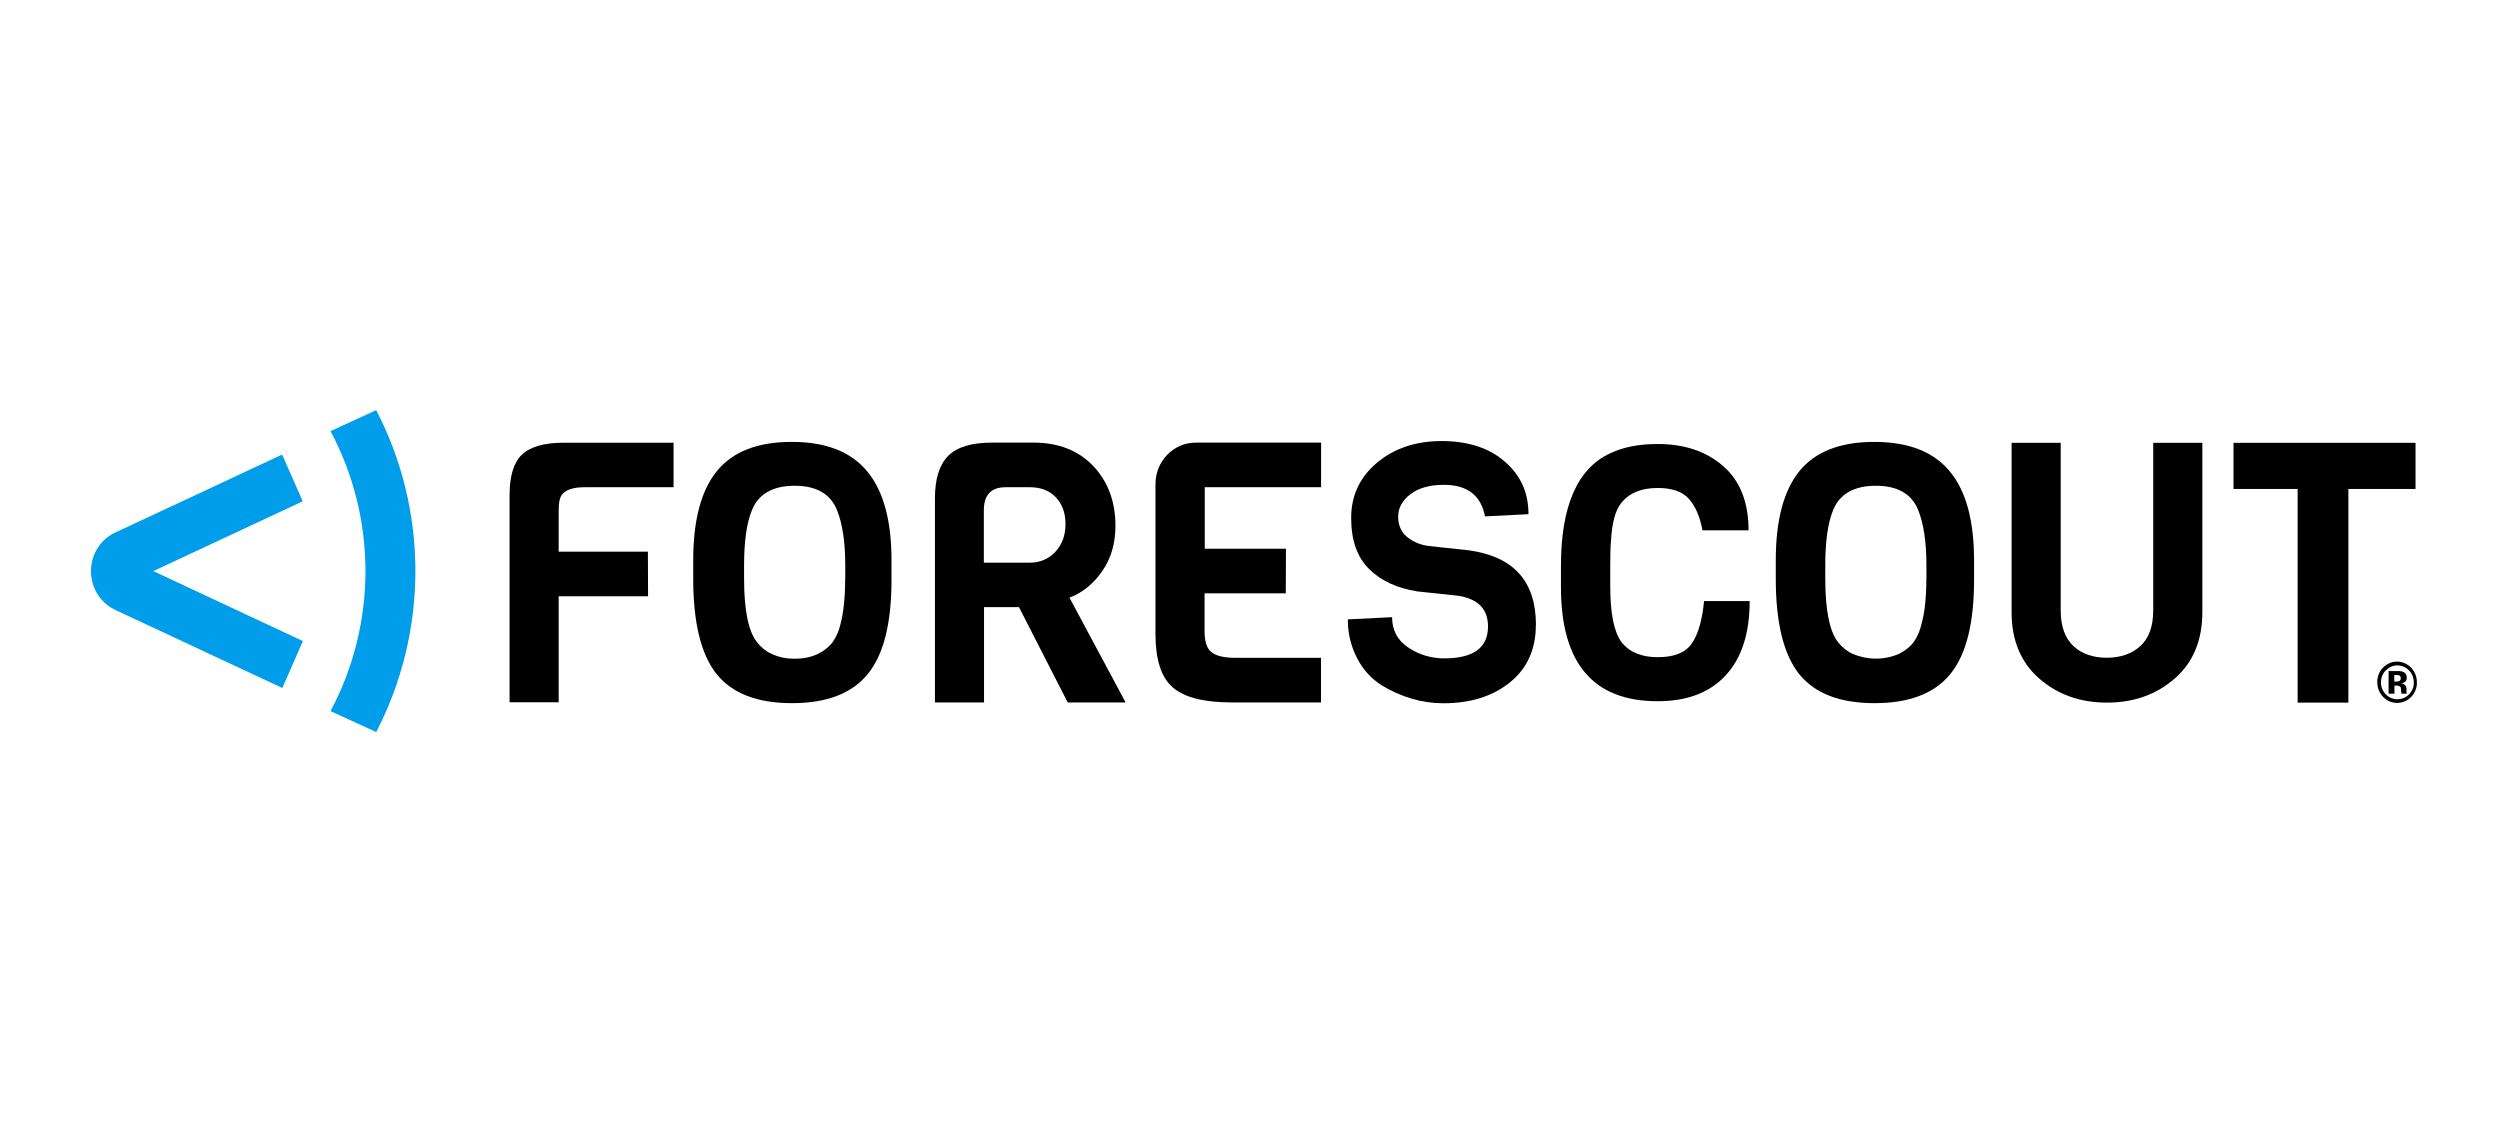
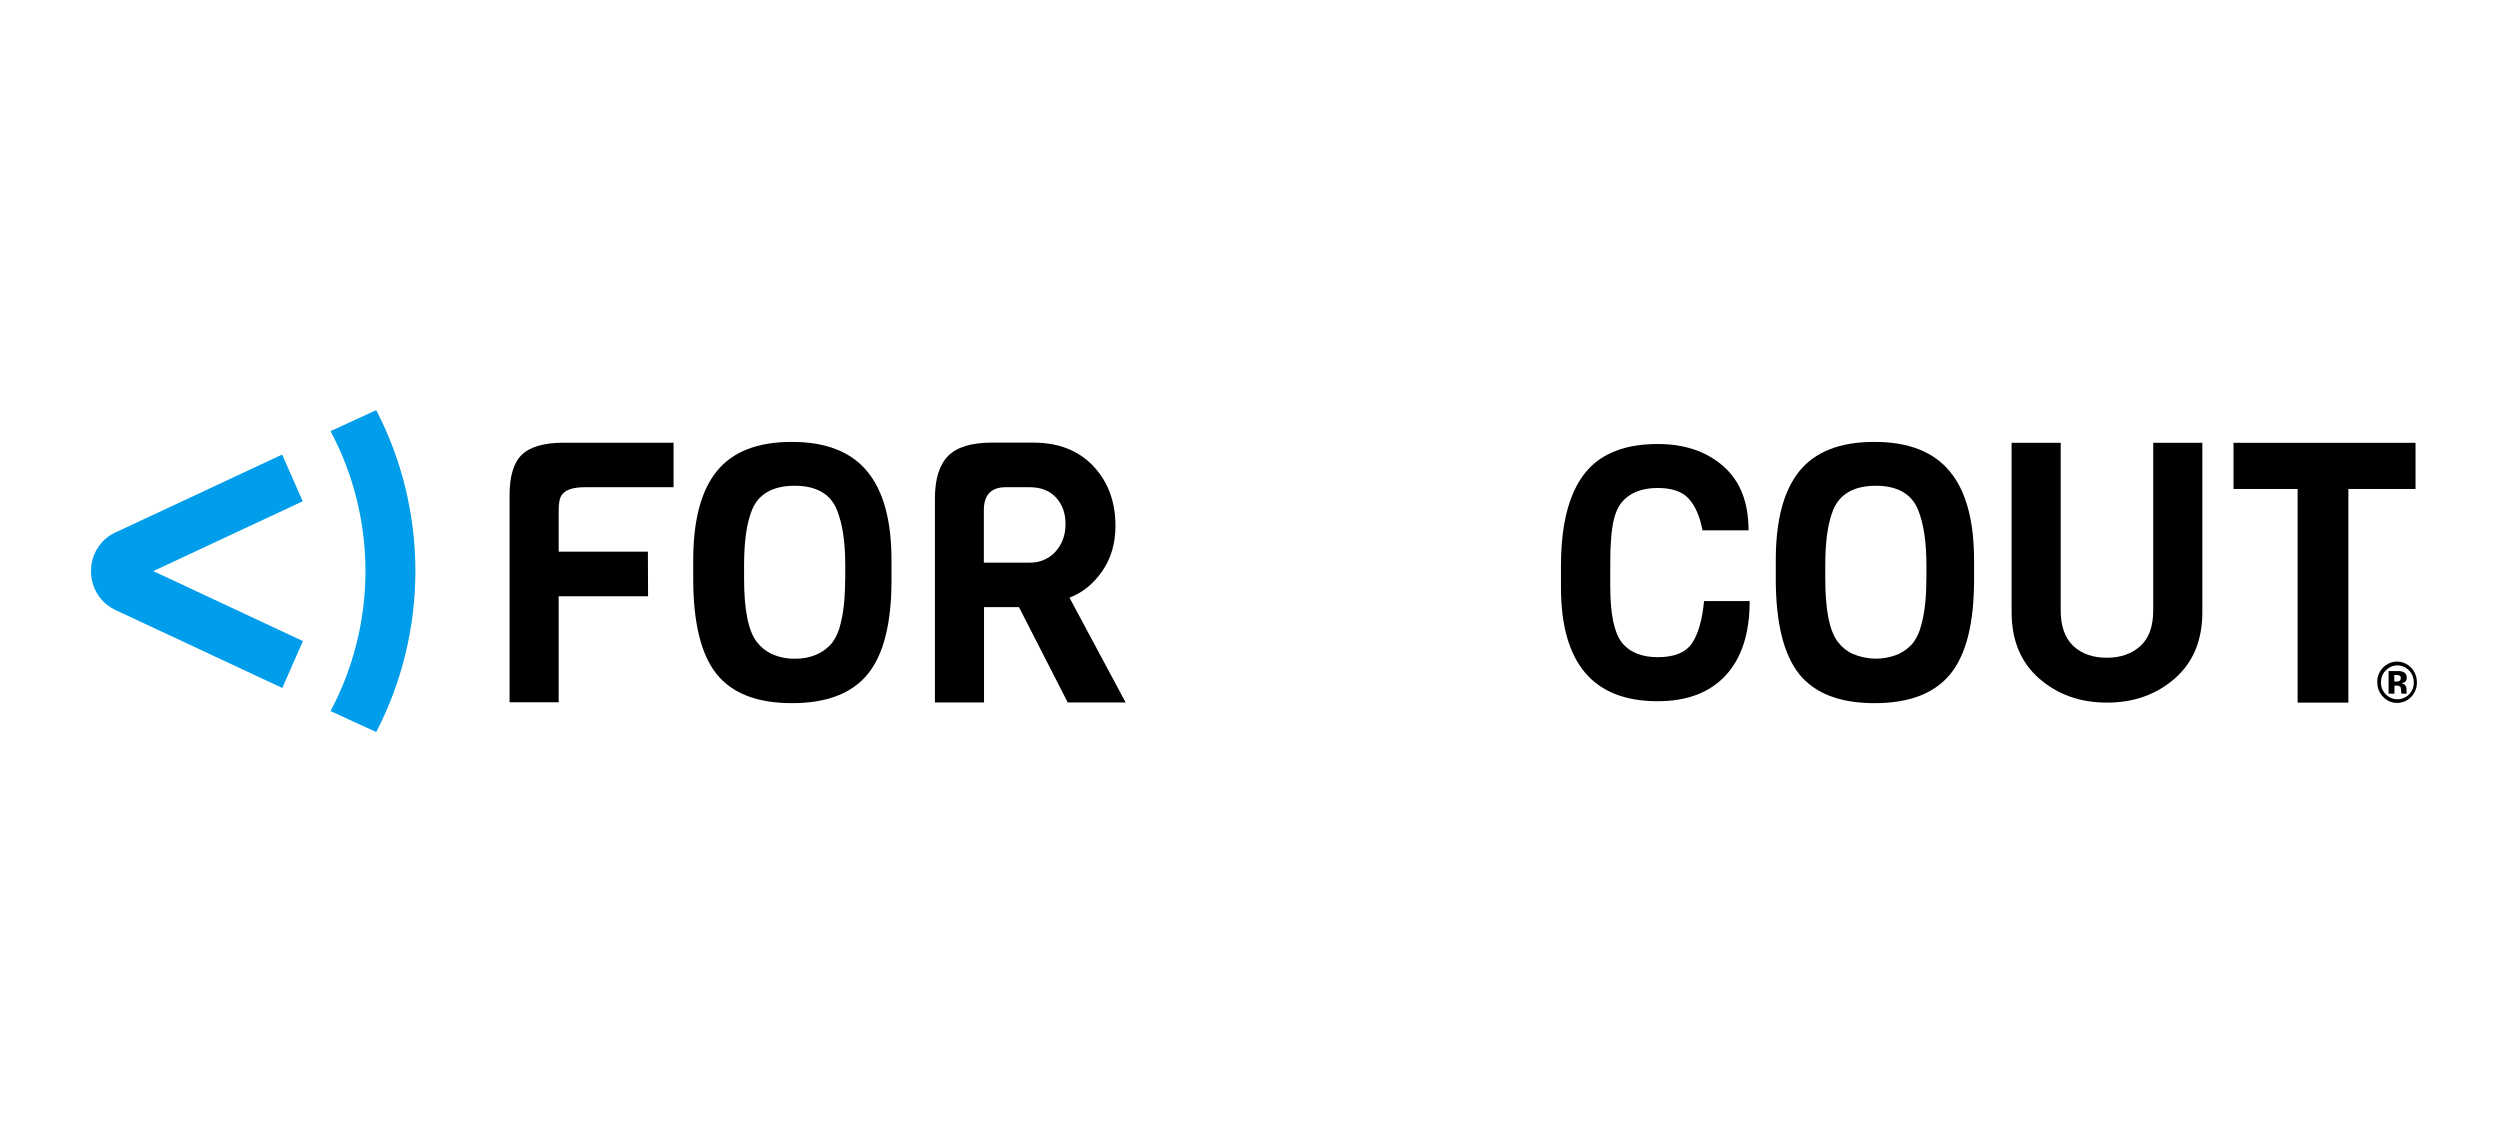
<svg xmlns="http://www.w3.org/2000/svg" width="128" height="58" viewBox="0 0 128 58" fill="none">
  <g clip-path="url(#clip0_188_1386)">
    <path d="M14.454 35.225L5.898 31.227C4.834 30.728 4.368 29.443 4.844 28.346C5.06 27.865 5.432 27.479 5.889 27.272L14.445 23.274L15.5 25.666L7.848 29.24L15.509 32.824L14.454 35.225Z" fill="#009DEA" />
    <path d="M18.711 29.24C18.711 31.745 18.094 34.218 16.922 36.407L19.262 37.481C20.576 34.947 21.268 32.113 21.268 29.24C21.268 26.368 20.58 23.533 19.262 21L16.922 22.074C18.094 24.263 18.711 26.731 18.711 29.24Z" fill="#009DEA" />
    <path d="M34.49 24.946H29.942C29.409 24.946 29.037 25.049 28.83 25.261C28.614 25.473 28.604 25.826 28.604 26.344V28.247H33.172L33.181 30.53H28.604V35.955H26.09V25.36C26.09 24.381 26.297 23.689 26.716 23.284C27.135 22.879 27.851 22.667 28.858 22.667H34.486V24.941L34.49 24.946Z" fill="black" />
    <path d="M45.645 28.694V29.692C45.645 31.901 45.245 33.507 44.435 34.505C43.625 35.503 42.33 36.002 40.55 36.002C38.77 36.002 37.485 35.503 36.684 34.505C35.893 33.507 35.493 31.882 35.493 29.645V28.685C35.493 26.641 35.893 25.12 36.703 24.122C37.513 23.124 38.789 22.625 40.541 22.625C42.293 22.625 43.578 23.133 44.407 24.141C45.236 25.148 45.645 26.655 45.645 28.694ZM43.277 29.636V28.944C43.277 27.752 43.136 26.811 42.848 26.1C42.514 25.285 41.794 24.871 40.687 24.871C39.58 24.871 38.841 25.285 38.507 26.1C38.229 26.773 38.097 27.715 38.097 28.944V29.636C38.097 31.232 38.314 32.315 38.752 32.871C38.949 33.13 39.208 33.342 39.496 33.474C39.868 33.648 40.277 33.733 40.687 33.723C41.097 33.733 41.497 33.657 41.869 33.483C42.156 33.346 42.42 33.149 42.622 32.89C42.82 32.612 42.957 32.296 43.032 31.957C43.192 31.355 43.272 30.573 43.272 29.631L43.277 29.636Z" fill="black" />
    <path d="M57.629 35.965H54.667L52.172 31.086H50.382V35.965H47.868V25.525C47.868 24.527 48.094 23.806 48.541 23.345C48.989 22.893 49.733 22.662 50.787 22.662H52.92C54.197 22.662 55.223 23.067 55.976 23.863C56.73 24.659 57.111 25.69 57.111 26.919C57.111 27.814 56.89 28.59 56.433 29.245C55.976 29.9 55.416 30.352 54.757 30.601L57.634 35.969L57.629 35.965ZM54.041 28.242C54.385 27.865 54.554 27.399 54.554 26.829C54.554 26.26 54.385 25.812 54.06 25.464C53.735 25.12 53.288 24.946 52.737 24.946H51.489C50.745 24.946 50.373 25.341 50.373 26.118V28.807H52.732C53.227 28.817 53.702 28.614 54.046 28.242H54.041Z" fill="black" />
-     <path d="M67.631 35.965H63.091C61.636 35.965 60.624 35.706 60.035 35.188C59.447 34.67 59.16 33.756 59.16 32.452V24.786C59.16 23.613 60.083 22.662 61.217 22.662H67.64V24.946H61.683V28.096H65.841L65.832 30.38H61.674V32.32C61.674 32.838 61.787 33.196 62.018 33.384C62.248 33.577 62.663 33.681 63.266 33.681H67.635V35.955H67.626L67.631 35.965Z" fill="black" />
-     <path d="M78.635 32.004C78.635 33.252 78.188 34.232 77.302 34.943C76.417 35.654 75.282 36.007 73.903 36.007C72.81 36.007 71.76 35.701 70.734 35.084C70.211 34.75 69.783 34.279 69.495 33.718C69.17 33.102 69.001 32.414 69.01 31.712L71.275 31.599C71.275 32.263 71.553 32.791 72.104 33.153C72.645 33.521 73.286 33.709 73.94 33.709C75.442 33.709 76.186 33.163 76.186 32.075C76.186 31.18 75.673 30.662 74.656 30.502L72.57 30.281C71.525 30.116 70.696 29.735 70.093 29.127C69.477 28.52 69.18 27.649 69.18 26.514C69.18 25.379 69.618 24.437 70.494 23.698C71.369 22.959 72.481 22.582 73.813 22.582C75.146 22.582 76.229 22.926 77.039 23.627C77.858 24.329 78.258 25.224 78.258 26.326L76.031 26.439C75.829 25.365 75.127 24.823 73.926 24.823C73.201 24.823 72.622 24.988 72.212 25.304C71.803 25.619 71.586 26.005 71.586 26.448C71.586 26.891 71.737 27.234 72.033 27.484C72.349 27.743 72.74 27.908 73.154 27.955L75.202 28.176C77.496 28.492 78.64 29.763 78.64 31.99L78.635 32.004Z" fill="black" />
    <path d="M87.243 30.775H89.583C89.583 32.428 89.173 33.695 88.354 34.58C87.535 35.465 86.372 35.903 84.87 35.903C81.569 35.903 79.921 33.954 79.921 30.064V28.967C79.921 25.902 80.768 23.971 82.454 23.204C83.113 22.888 83.928 22.733 84.87 22.733C86.249 22.733 87.365 23.11 88.232 23.868C89.098 24.626 89.526 25.723 89.526 27.154H87.167C87.036 26.443 86.795 25.897 86.461 25.53C86.127 25.163 85.595 24.984 84.87 24.984C84.022 24.984 83.396 25.252 82.986 25.779C82.699 26.156 82.529 26.797 82.482 27.71C82.454 27.997 82.445 28.393 82.445 28.892V30.027C82.445 31.421 82.642 32.372 83.024 32.88C83.424 33.389 84.041 33.648 84.879 33.648C85.717 33.648 86.296 33.417 86.621 32.946C86.946 32.475 87.153 31.755 87.248 30.775H87.243Z" fill="black" />
    <path d="M101.072 28.694V29.692C101.072 31.901 100.672 33.507 99.862 34.505C99.052 35.503 97.757 36.002 95.978 36.002C94.198 36.002 92.912 35.503 92.112 34.505C91.321 33.507 90.92 31.882 90.92 29.645V28.685C90.92 26.641 91.321 25.12 92.13 24.122C92.94 23.124 94.216 22.625 95.968 22.625C97.72 22.625 99.005 23.133 99.834 24.141C100.663 25.139 101.072 26.655 101.072 28.694ZM98.633 29.636V28.944C98.633 27.752 98.492 26.811 98.205 26.1C97.871 25.285 97.15 24.871 96.043 24.871C94.937 24.871 94.198 25.285 93.863 26.1C93.585 26.773 93.454 27.715 93.454 28.944V29.636C93.454 31.232 93.67 32.315 94.103 32.871C94.301 33.13 94.56 33.342 94.847 33.474C95.601 33.798 96.458 33.808 97.216 33.483C97.503 33.346 97.767 33.149 97.969 32.89C98.167 32.612 98.304 32.296 98.379 31.957C98.549 31.355 98.629 30.573 98.629 29.631L98.633 29.636Z" fill="black" />
    <path d="M112.76 22.672V31.345C112.76 32.777 112.294 33.911 111.352 34.736C110.41 35.559 109.256 35.974 107.877 35.974C106.497 35.974 105.343 35.559 104.402 34.736C103.46 33.911 102.994 32.777 102.994 31.345V22.672H105.508V31.246C105.508 32.061 105.725 32.668 106.153 33.073C106.582 33.478 107.161 33.676 107.867 33.676C108.574 33.676 109.153 33.474 109.591 33.073C110.029 32.668 110.245 32.066 110.245 31.246V22.672H112.76Z" fill="black" />
    <path d="M123.675 25.035H120.237V35.974H117.638V25.035H114.356V22.672H123.675V25.035Z" fill="black" />
    <path d="M123.449 35.687C123.048 36.092 122.403 36.092 122.012 35.677C121.815 35.475 121.716 35.206 121.716 34.929C121.706 34.641 121.829 34.354 122.031 34.161C122.22 33.977 122.469 33.874 122.728 33.874C123.289 33.874 123.745 34.345 123.745 34.929C123.755 35.216 123.642 35.484 123.449 35.687ZM122.144 34.331C121.984 34.495 121.904 34.707 121.904 34.933C121.904 35.159 121.989 35.395 122.154 35.55C122.479 35.885 123.001 35.885 123.336 35.56L123.345 35.55C123.505 35.385 123.599 35.164 123.585 34.933C123.585 34.703 123.5 34.481 123.345 34.331C123.03 33.996 122.507 33.977 122.182 34.302C122.163 34.312 122.154 34.321 122.144 34.331ZM122.295 35.522V34.359H122.846C122.921 34.359 122.997 34.378 123.072 34.415C123.176 34.472 123.232 34.58 123.223 34.693C123.232 34.769 123.204 34.849 123.147 34.905C123.091 34.952 123.025 34.971 122.95 34.98C123.006 34.99 123.063 35.009 123.11 35.046C123.185 35.112 123.223 35.211 123.213 35.305V35.451C123.213 35.451 123.213 35.47 123.223 35.489L123.232 35.517H122.954C122.945 35.461 122.935 35.414 122.935 35.352C122.935 35.305 122.926 35.258 122.917 35.206C122.907 35.169 122.869 35.141 122.832 35.122C122.804 35.112 122.766 35.103 122.728 35.103H122.596V35.517H122.3L122.295 35.522ZM122.832 34.58C122.775 34.561 122.719 34.552 122.662 34.561H122.587V34.896H122.7C122.756 34.896 122.813 34.886 122.86 34.858C122.898 34.83 122.926 34.773 122.917 34.721C122.926 34.656 122.888 34.594 122.832 34.575V34.58Z" fill="black" />
  </g>
  <defs>
    <clipPath id="clip0_188_1386">
      <rect width="119.09" height="16.481" fill="white" transform="translate(4.66 21)" />
    </clipPath>
  </defs>
</svg>